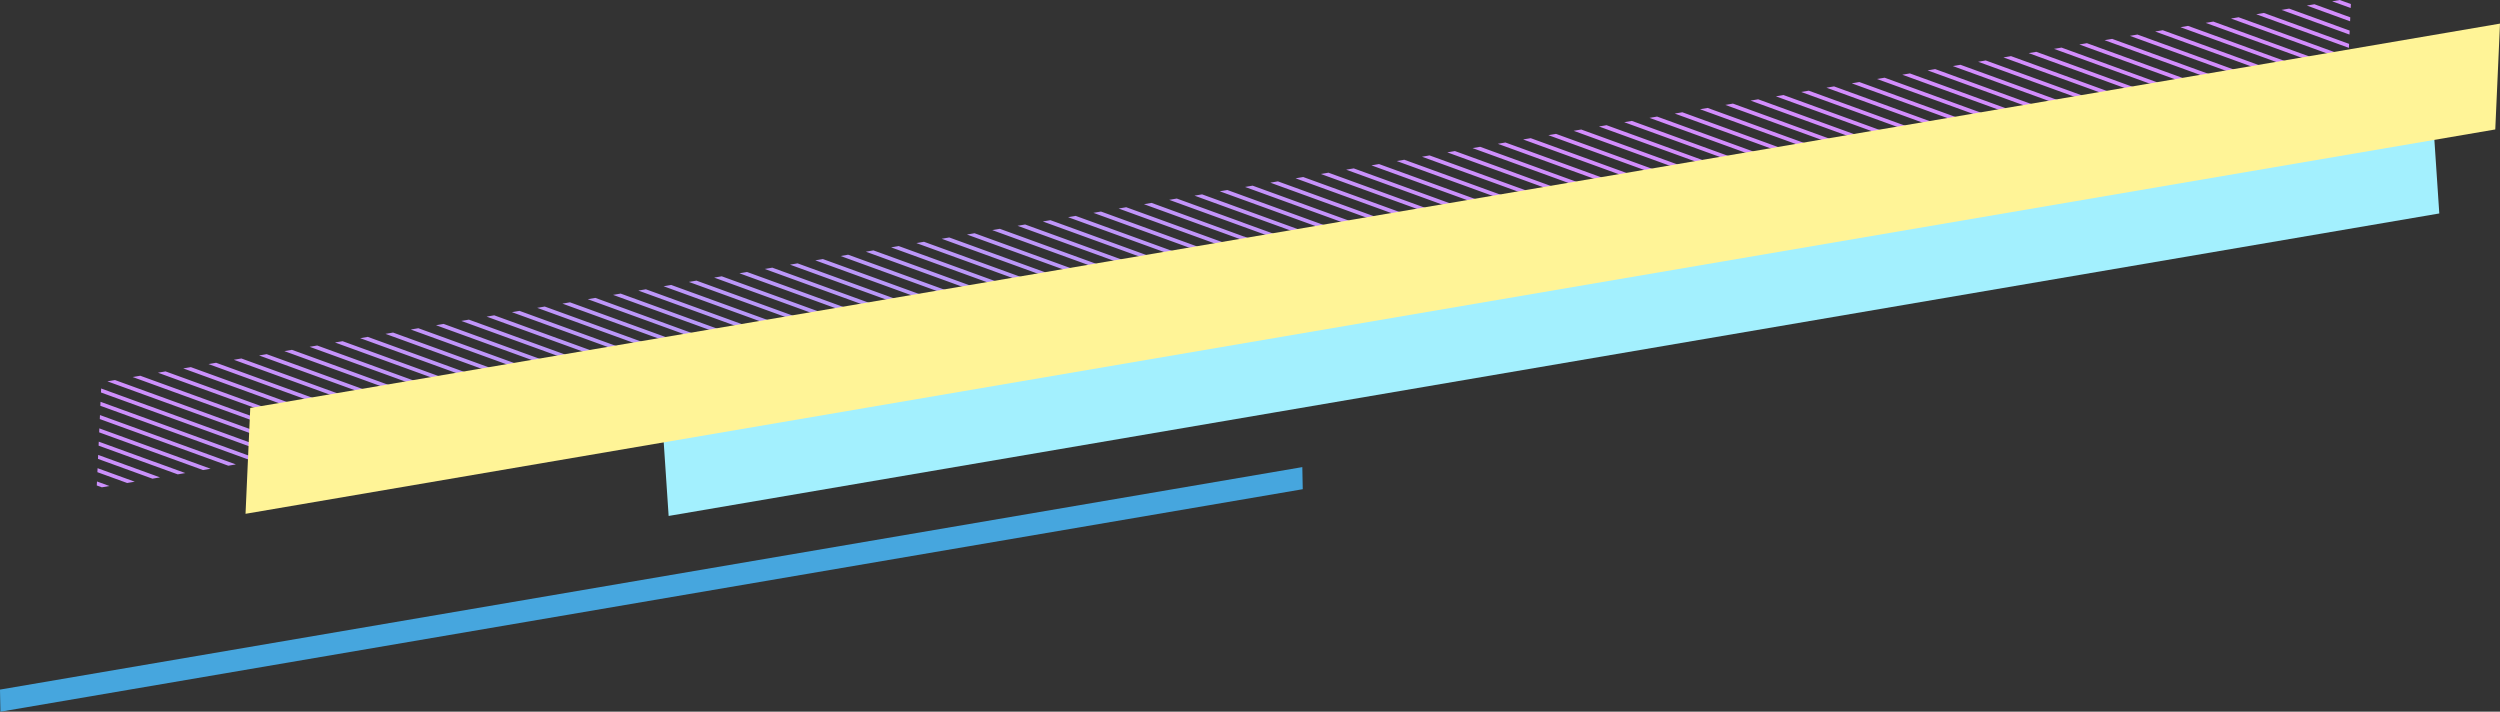
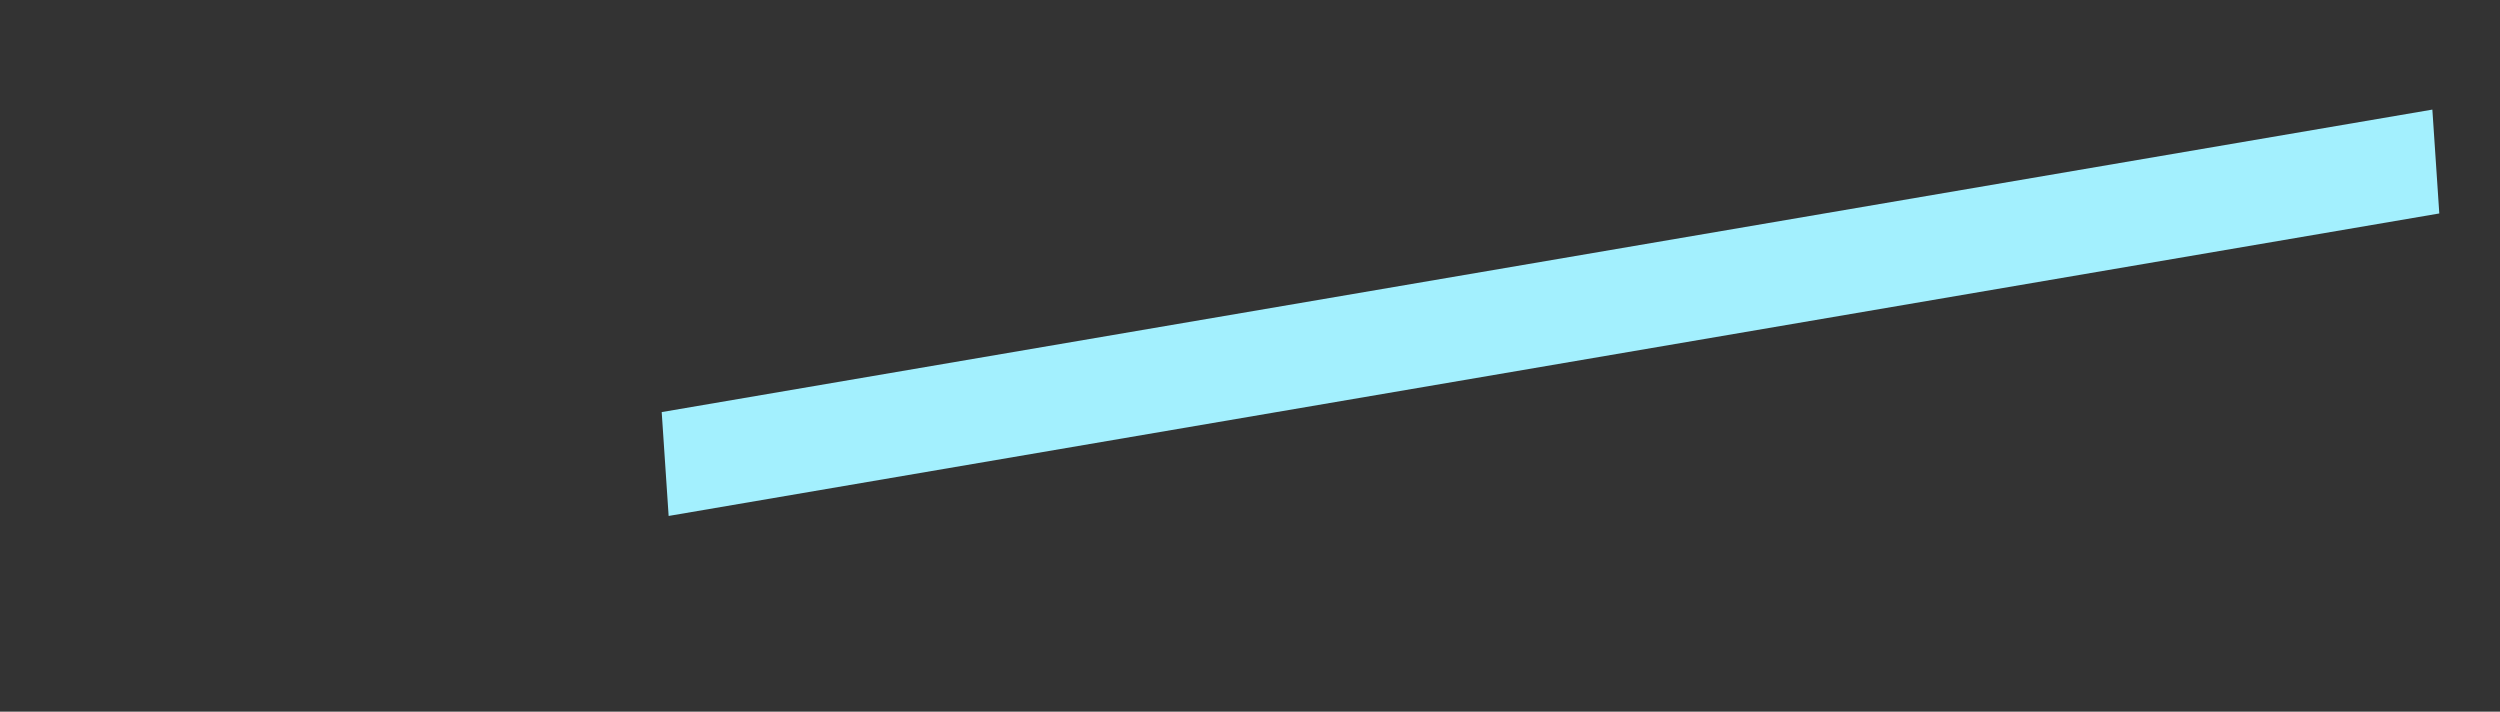
<svg xmlns="http://www.w3.org/2000/svg" width="280.687" height="79.905" viewBox="0 0 280.687 79.905">
  <rect x="0" y="0" width="280.687" height="79.905" fill="#333333" stroke="none" />
  <defs>
    <clipPath id="clip-path">
      <path id="パス_5850" data-name="パス 5850" d="M1363.953,362.773l-198.8,33.962-.779-11.661,198.8-33.962Z" transform="translate(-1164.375 -351.112)" fill="none" />
    </clipPath>
    <radialGradient id="radial-gradient" cx="-1.216" cy="0.896" r="0.002" gradientTransform="translate(0.225) scale(0.55 1)" gradientUnits="objectBoundingBox">
      <stop offset="0" stop-color="#82cabb" />
      <stop offset="0.408" stop-color="#82cabb" />
      <stop offset="1" stop-color="#a3f0fe" />
    </radialGradient>
    <clipPath id="clip-path-2">
-       <path id="パス_5852" data-name="パス 5852" d="M1124.233,294.467l-.712.122-.053.009-.086.015.034.012.056.02.056.02,1.939.7.02-.447Zm-.161,6,1.149.417-.02.447-1.085-.394-.056-.02-.056-.02-11.976-4.348.852-.145,11.08,4.023.056.02Zm-.294-3.137,1.576.572-.02.447-1.512-.549-.056-.02-.056-.02-6.005-2.18.852-.146,5.11,1.855.056.02Zm.147,1.569,1.362.494-.02.448-1.3-.471-.056-.02-.056-.02-8.991-3.264.852-.145,8.1,2.939.056.02Zm-.294-3.138,1.79.65-.02.447-1.726-.627-.056-.02-.056-.02-3.02-1.1.852-.146,2.124.771.056.02Zm.735,7.844.721.262-.02.447-.657-.239-.056-.02-.056-.02-16.031-5.82-.056-.02-.056-.02-1.8-.655.852-.146.908.33.056.02.056.02,16.031,5.82.056.02Zm.147,1.569.508.184-.02.447-.443-.161-.056-.02-.056-.02-16.031-5.82-.056-.02-.056-.02-4.789-1.739.852-.146,3.894,1.414.056.02.056.02,16.031,5.82.056.02Zm-.294-3.138.935.34-.02.448-.871-.316-.056-.02-.056-.02-14.962-5.432.852-.146L1124.107,302l.056.02ZM1109.1,307.16l3.157,1.146-.852.146-2.262-.821-.056-.02-.056-.02-16.031-5.82-.056-.02-.056-.02-3.574-1.3.852-.146,2.678.972.056.02.056.02,16.031,5.82.056.02Zm-.294-3.138,9.128,3.314-.852.146-8.232-2.989-.056-.02-.056-.02L1095,299.461l.852-.145,12.85,4.665.056.02Zm-.294-3.138,15.1,5.482-.852.146-14.2-5.157-.056-.02-.056-.02-7.775-2.823.852-.145,6.879,2.5.056.02Zm.735,7.844.172.062-.163.028-.053.009-.635.109-15.419-5.6-.056-.02-.056-.02-6.559-2.381.851-.146,5.663,2.056.056.02.056.02,16.031,5.82.056.02Zm-.294-3.138,6.143,2.23-.852.145-5.247-1.9-.056-.02-.056-.02-16.031-5.82-.056-.02-.056-.02-.588-.213.612-.1.053-.009.186-.032,15.835,5.749.056.02Zm-.294-3.138,12.114,4.4-.852.146-11.218-4.073-.056-.02-.056-.02-10.76-3.907.852-.146,9.864,3.581.056.02Zm-15.408,1.983,13.33,4.84-.852.146-12.434-4.514-.056-.02-.056-.02-9.544-3.465.852-.146,8.648,3.14.056.02Zm.588,6.275,1.388.5-.851.146-.492-.179-.056-.02-.056-.02-16.031-5.82-.056-.02-.056-.02-5.343-1.94.852-.146,4.447,1.615.056.02.056.02,16.031,5.82.056.02Zm-.294-3.138,7.359,2.672-.851.145-6.463-2.346-.056-.02-.056-.02-15.515-5.633.851-.145,14.619,5.308.056.02Zm.147,1.569,4.373,1.588-.852.145-3.478-1.262-.056-.02-.056-.02-16.031-5.82-.056-.02-.056-.02-2.357-.856.852-.146,1.462.531.056.02.056.02,16.031,5.82.056.02Zm-.294-3.138,10.344,3.756-.852.146-9.449-3.43-.056-.02-.056-.02-12.529-4.549.852-.145,11.634,4.224.056.02Zm-15.114,5.121,5.589,2.029-.852.145-4.693-1.7-.056-.02-.056-.02-16.031-5.82-.056-.02-.056-.02-1.141-.414.852-.146.245.089.056.02.056.02,16.031,5.82.056.02Zm-.294-3.138,11.56,4.2-.852.146-10.665-3.872-.056-.02-.056-.02-11.313-4.107.852-.146,10.418,3.782.056.02Zm.441,4.706,2.6.945-.852.146-1.708-.62-.056-.02-.056-.02-16.031-5.82-.056-.02-.056-.02-4.127-1.5.852-.146,3.231,1.173.056.02.056.02,16.031,5.82.056.02Zm-.294-3.138,8.575,3.113-.851.146-7.679-2.788-.056-.02-.056-.02-14.3-5.191.851-.145,13.4,4.866.056.02Zm-.294-3.138,14.546,5.281-.851.146-13.65-4.956-.056-.02-.056-.02-8.328-3.023.851-.146,7.432,2.7.056.02Zm-15.408,1.983,15.762,5.723-.852.146-14.866-5.4-.056-.02-.056-.02-7.112-2.582.852-.146,6.216,2.257.056.02Zm.588,6.275,3.82,1.387-.852.145-2.924-1.062-.056-.02-.056-.02-16.031-5.82-.056-.02-.056-.02-2.911-1.057.852-.146,2.015.731.056.02.056.02,16.031,5.82.056.02Zm-.294-3.138,9.791,3.555-.852.146-8.9-3.229-.056-.02-.056-.02-13.083-4.75.852-.145,12.187,4.425.056.02Zm.441,4.706.835.3-.794.136-.053.009h0l-.051-.018-16.031-5.82-.056-.02-.056-.02-5.9-2.14.852-.146,5,1.815.056.02.056.02,16.031,5.82.056.02Zm-.294-3.138,6.806,2.471-.852.145-5.91-2.146-.056-.02-.056-.02-16.031-5.82-.037-.013.035-.006.816-.139,15.172,5.508.056.02Zm-.294-3.138,12.776,4.639-.851.146-11.881-4.313-.056-.02-.056-.02-10.1-3.666.852-.146,9.2,3.341.056.02Zm-14.82,8.258,2.051.745-.852.145-1.155-.419-.056-.02-.056-.02-16.031-5.82-.056-.02-.056-.02-4.679-1.7.852-.145,3.784,1.374.056.02.056.02,16.031,5.82.056.02Zm-.294-3.138,8.022,2.912-.852.146-7.126-2.587-.056-.02-.056-.02-14.852-5.392.851-.145,13.957,5.067.056.02Zm-.294-3.138,13.993,5.08-.852.146-13.1-4.755-.056-.02-.056-.02-8.881-3.224.852-.146,7.985,2.9.056.02Zm.441,4.707,5.036,1.828-.852.145-4.141-1.5-.056-.02-.056-.02-16.031-5.82-.056-.02-.056-.02-1.694-.615.852-.146.8.29.056.02.056.02,16.031,5.82.056.02Zm-.294-3.138,11.007,4-.851.146-10.112-3.671-.056-.02-.056-.02-11.867-4.308.852-.146,10.971,3.983.056.02Zm-14.82,8.258.281.1-.268.046-.053.009-.531.091-15.529-5.638-.056-.02-.056-.02-6.449-2.341.852-.146,5.553,2.016.056.02.056.02,16.031,5.82.056.02Zm-.294-3.138,6.252,2.27-.852.145-5.356-1.945-.056-.02-.056-.02-16.031-5.82-.056-.02-.056-.02-.478-.174.508-.087.053-.009.29-.05L1032.1,318.6l.056.02Zm-.294-3.138,12.223,4.438-.852.146-11.328-4.113-.056-.02-.056-.02-10.651-3.867.852-.146,9.755,3.542.056.02Zm.441,4.706,3.267,1.186-.852.146-2.371-.861-.056-.02-.056-.02-16.031-5.82-.056-.02-.056-.02-3.464-1.258.852-.145,2.568.932.056.02.056.02,16.031,5.82.056.02Zm-.294-3.137,9.238,3.354-.851.146-8.342-3.029-.056-.02-.056-.02-13.636-4.951.852-.145,12.74,4.625.056.02Zm-.294-3.138,15.209,5.522-.851.145-14.313-5.2-.056-.02-.056-.02-7.665-2.783.852-.146,6.769,2.458.056.02Zm-14.82,8.258,4.483,1.628-.852.146-3.587-1.3-.056-.02-.056-.02-16.031-5.82-.056-.02-.056-.02-2.248-.816.852-.145,1.352.491.056.02.056.02,16.031,5.82.056.02Zm-.294-3.138,10.454,3.8-.852.146-9.558-3.47-.056-.02-.056-.02-12.42-4.509.852-.146,11.524,4.184.056.02Zm.147,1.569,7.468,2.711-.852.146-6.572-2.386-.056-.02-.056-.02-15.406-5.593.852-.145,14.51,5.268.056.02Zm-.294-3.138,13.439,4.879-.852.146-12.544-4.554-.056-.02-.056-.02-9.435-3.425.852-.146,8.539,3.1.056.02Zm.588,6.275,1.5.544-.852.145-.6-.219-.056-.02-.056-.02L1001,318.374l-.056-.02-.056-.02-5.233-1.9.852-.145,4.337,1.575.056.02.056.02,16.031,5.82.056.02Zm-15.408,1.983,2.714.985-.851.146-1.818-.66-.056-.02-.056-.02-16.031-5.82-.056-.02-.056-.02-4.017-1.458.851-.145,3.121,1.133.056.02.056.02,16.031,5.82.056.02Zm-.294-3.138,8.684,3.153-.852.146-7.789-2.828-.056-.02-.056-.02-14.189-5.152.852-.146,13.294,4.827.056.02Zm-.294-3.138,14.656,5.321-.852.145-13.76-5-.056-.02-.056-.02-8.218-2.984.852-.146,7.323,2.659.056.02Zm.441,4.706,5.7,2.069-.852.146-4.8-1.744-.056-.02-.056-.02-16.031-5.82-.056-.02-.056-.02-1.031-.375.852-.146.135.049.056.02.056.02,16.031,5.82.056.02Zm-.294-3.138,11.67,4.237-.852.146-10.774-3.912-.056-.02-.056-.02-11.2-4.068.852-.146L1001.136,321l.056.02Zm-15.114,5.121,6.915,2.511-.852.146-6.02-2.186-.056-.02-.056-.02L970.108,320.8l.852-.146,15.063,5.469.056.02Zm-.294-3.138,12.886,4.678-.851.146-11.99-4.353-.056-.02-.056-.02-9.988-3.626.852-.146,9.092,3.3.056.02Zm.147,1.569,9.9,3.594-.852.146-9-3.269-.056-.02-.056-.02-12.974-4.71.851-.146,12.078,4.385.056.02Zm-.294-3.138,15.871,5.762-.852.145-14.976-5.437-.056-.02-.056-.02-7-2.542.851-.146,6.107,2.217.056.02Zm.735,7.844.944.343-.852.146-.048-.018-.056-.02-.056-.02-16.031-5.82-.056-.02-.056-.02-5.786-2.1.852-.145,4.891,1.775.056.02.056.02,16.031,5.82.056.02Zm-.147-1.569,3.93,1.427-.852.146-3.034-1.1-.056-.02-.056-.02-16.031-5.82-.056-.02-.056-.02-2.8-1.017.852-.146,1.905.692.056.02.056.02,16.031,5.82.056.02Zm-15.408,1.983,5.146,1.868-.852.146-4.25-1.543-.056-.02-.056-.02-16.031-5.82-.056-.02-.056-.02-1.584-.575.851-.146.689.25.056.02.056.02,16.031,5.82.056.02Zm-.294-3.138,11.117,4.036-.852.146-10.221-3.711-.056-.02-.056-.02-11.757-4.269.852-.146,10.862,3.943.056.02Zm.441,4.706,2.16.784-.852.146-1.265-.459-.056-.02-.056-.02-16.031-5.82-.056-.02-.056-.02-4.57-1.659.852-.145,3.674,1.334.056.02.056.02,16.031,5.82.056.02Zm-.294-3.138,8.131,2.952-.851.146-7.236-2.627-.056-.02-.056-.02-14.742-5.352.852-.146,13.847,5.027.056.02Zm-.294-3.138,14.1,5.12-.852.145-13.206-4.795-.056-.02-.056-.02-8.772-3.185.852-.146,7.876,2.859.056.02Zm-15.114,5.121,9.347,3.394-.852.145-8.452-3.068-.056-.02-.056-.02-13.526-4.911.852-.146,12.631,4.586.056.02Zm-.294-3.137,15.318,5.561-.852.145-14.422-5.236-.056-.02-.056-.02-7.556-2.743.852-.146,6.66,2.418.056.02Zm.147,1.569,12.333,4.477-.852.146-11.437-4.152-.056-.02-.056-.02-10.541-3.827.852-.146,9.646,3.5.056.02Zm.441,4.706,3.376,1.226-.852.146-2.481-.9-.056-.02-.056-.02-16.031-5.82-.056-.02-.056-.02-3.354-1.218.852-.146,2.458.893.056.02.056.02,16.031,5.82.056.02Zm.147,1.569.391.142-.372.064-.053.009-.427.073-15.639-5.678-.056-.02-.056-.02-6.34-2.3.852-.145,5.444,1.976.056.02.056.02,16.031,5.82.056.02Zm-.294-3.138,6.362,2.31-.852.146-5.466-1.985-.056-.02-.056-.02-16.031-5.82-.056-.02-.056-.02-.369-.134.4-.069.053-.009.395-.068,15.616,5.67.056.02Zm-15.114,5.121,1.607.583-.852.146-.711-.258-.056-.02-.056-.02-16.031-5.82-.056-.02-.056-.02-5.124-1.86.852-.145,4.228,1.535.056.02.056.02,16.031,5.82.056.02Zm-.294-3.138,7.578,2.751-.852.146L940.1,334.15l-.056-.02-.056-.02-15.3-5.553.852-.146,14.4,5.228.056.02Zm-.294-3.137,13.549,4.919-.852.145-12.653-4.594-.056-.02-.056-.02-9.325-3.385.852-.146,8.43,3.06.056.02Zm.441,4.706,4.593,1.667-.852.146-3.7-1.342-.056-.02-.056-.02-16.031-5.82-.056-.02-.056-.02-2.138-.776.852-.146,1.242.451.056.02.056.02,16.031,5.82.056.02Zm-.294-3.138,10.563,3.835-.852.145-9.668-3.51-.056-.02-.056-.02-12.31-4.469.852-.146L939.8,332.07l.056.02ZM924.5,334.094l11.78,4.277-.852.145-10.884-3.952-.056-.02-.056-.02L913.339,330.5l.852-.145,10.2,3.7.056.02Zm-.147-1.569,14.765,5.36-.852.145L924.4,333l-.056-.02-.056-.02-8.109-2.944.852-.146,7.213,2.619.056.02Zm.441,4.706,5.809,2.109-.852.146L924.84,337.7l-.056-.02-.056-.02-16.031-5.82-.056-.02-.056-.02-.922-.335.852-.146.026.01.056.02.056.02,16.031,5.82.056.02Zm.147,1.569,2.823,1.025-.852.146-1.927-.7-.056-.02-.056-.02-16.031-5.82-.056-.02-.056-.02-3.907-1.419.852-.146,3.012,1.094.056.02.056.02,16.031,5.82.056.02Zm-.294-3.138,8.794,3.193-.852.145-7.9-2.867-.056-.02-.056-.02-14.08-5.112.852-.146,13.184,4.787.056.02Zm-15.114,5.121,4.039,1.466-.852.146-3.143-1.141-.056-.02-.056-.02-16.031-5.82-.056-.02-.056-.02-2.691-.977.851-.146,1.8.652.056.02.056.02,16.031,5.82.056.02Zm-.294-3.138,10.01,3.634-.852.145-9.115-3.309-.056-.02-.056-.02-12.864-4.67.852-.146,11.968,4.345.056.02Zm-.294-3.138,15.981,5.8-.852.146-15.085-5.477-.056-.02-.056-.02-6.893-2.5.852-.145,6,2.177.056.02Zm.735,7.844,1.054.383-.851.146-.158-.057-.056-.02-.056-.02-16.031-5.82-.056-.02-.056-.02-5.677-2.061.852-.145,4.781,1.736.056.02.056.02,16.031,5.82.056.02Zm-.294-3.138,7.025,2.55-.852.146-6.129-2.225-.056-.02-.056-.02L893.47,333.89l.852-.146,14.954,5.429.056.02Zm-.294-3.138,13,4.718-.851.146-12.1-4.393-.056-.02-.056-.02-9.878-3.586.852-.145,8.982,3.261.056.02Zm-15.408,1.983,14.212,5.16-.852.146-13.316-4.835-.056-.02-.056-.02-8.662-3.145.852-.146,7.766,2.82.056.02Zm.588,6.275,2.27.824-.852.146-1.374-.5-.056-.02-.056-.02-16.031-5.82-.056-.02-.056-.02-4.461-1.62.852-.146,3.565,1.295.056.02.056.02,16.031,5.82.056.02Zm-.294-3.138,8.241,2.992-.852.145-7.345-2.667-.056-.02-.056-.02-14.633-5.312.852-.146,13.737,4.987.056.02Zm.147,1.569,5.255,1.908-.852.146-4.359-1.583-.056-.02-.056-.02-16.031-5.82-.056-.02-.056-.02-1.475-.535.852-.146.58.211.056.02.056.02,16.031,5.82.056.02Zm-.294-3.138,11.226,4.076-.852.146L893.876,340.1l-.056-.02-.056-.02-11.647-4.229.852-.145,10.752,3.9.056.02Zm-14.82,8.258.5.182-.476.081-.053.009-.322.055-6.116-2.221.02-.448,6.335,2.3.056.02Zm-.294-3.137,6.471,2.349-.852.146-5.576-2.024-.056-.02-.056-.02-5.972-2.168.02-.447,5.908,2.145.056.02Zm-.294-3.138,12.442,4.517-.852.146-11.547-4.192-.056-.02-.056-.02-5.545-2.013.02-.447,5.48,1.99.056.02Zm.441,4.706,3.486,1.266-.851.146-2.59-.94-.056-.02-.056-.02-6.186-2.246.02-.447,6.121,2.223.056.02Zm-.294-3.138,9.457,3.433-.851.145-8.561-3.108-.056-.02-.056-.02-5.758-2.091.02-.447,5.694,2.067.056.02Zm-.294-3.138,15.428,5.6-.852.146-14.532-5.276-.056-.02-.056-.02-5.331-1.935.02-.448L878.165,340l.056.02Zm-5.845,8.486,1.4.51-.852.146-.572-.208Zm.066-1.491,4.176,1.516-.852.146-3.344-1.214Z" transform="translate(-872.412 -294.467)" fill="none" />
-     </clipPath>
+       </clipPath>
    <radialGradient id="radial-gradient-2" cx="0.5" cy="0.5" r="0.467" gradientTransform="matrix(0.879, -0.099, -0.08, -0.913, -0.018, 1.299)" gradientUnits="objectBoundingBox">
      <stop offset="0" stop-color="#aa9ff6" />
      <stop offset="0.408" stop-color="#aa9ff6" />
      <stop offset="1" stop-color="#d38dfd" />
    </radialGradient>
    <clipPath id="clip-path-3">
      <path id="パス_5854" data-name="パス 5854" d="M822.38,560.859l.048,2.482,146.218-24.98-.048-2.481Z" transform="translate(-822.38 -535.88)" fill="none" />
    </clipPath>
    <radialGradient id="radial-gradient-3" cx="-1.209" cy="0.678" r="0.003" gradientTransform="translate(0.238) scale(0.524 1)" gradientUnits="objectBoundingBox">
      <stop offset="0" stop-color="#aa9ff6" />
      <stop offset="0.408" stop-color="#aa9ff6" />
      <stop offset="1" stop-color="#46a6de" />
    </radialGradient>
    <clipPath id="clip-path-4">
      <path id="パス_5856" data-name="パス 5856" d="M949.812,349.821l-.531,11.884,252.589-43.152.531-11.884Z" transform="translate(-949.281 -306.669)" fill="none" />
    </clipPath>
    <radialGradient id="radial-gradient-4" cx="-0.77" cy="0.848" r="0.002" gradientTransform="translate(0.227) scale(0.546 1)" gradientUnits="objectBoundingBox">
      <stop offset="0" stop-color="#8de4fe" />
      <stop offset="0.409" stop-color="#8de4fe" />
      <stop offset="1" stop-color="#fff497" />
    </radialGradient>
  </defs>
  <g id="dec02" transform="translate(-1990.527 -5904.178)">
    <g id="グループ_150" data-name="グループ 150" transform="translate(2064.82 5916.483)">
      <g id="グループ_149" data-name="グループ 149" clip-path="url(#clip-path)">
        <path id="パス_5849" data-name="パス 5849" d="M1150.5,230.157l200.339-34.225,5.267,78.819-200.339,34.225Z" transform="translate(-1153.514 -229.643)" fill="url(#radial-gradient)" />
      </g>
    </g>
    <g id="グループ_152" data-name="グループ 152" transform="translate(2001.395 5904.178)">
      <g id="グループ_151" data-name="グループ 151" clip-path="url(#clip-path-2)">
        <path id="パス_5851" data-name="パス 5851" d="M806.932-152.264l267.3,97.046,14.224,151.762L821.157-.5Z" transform="translate(-821.157 55.218)" fill="url(#radial-gradient-2)" />
      </g>
    </g>
    <g id="グループ_154" data-name="グループ 154" transform="translate(1990.527 5956.622)">
      <g id="グループ_153" data-name="グループ 153" clip-path="url(#clip-path-3)">
-         <path id="パス_5853" data-name="パス 5853" d="M819.928,446.231l146.314-25,1.017,52.275-146.314,25Z" transform="translate(-820.461 -446.14)" fill="url(#radial-gradient-3)" />
-       </g>
+         </g>
    </g>
    <g id="グループ_156" data-name="グループ 156" transform="translate(2018.094 5906.829)">
      <g id="グループ_155" data-name="グループ 155" clip-path="url(#clip-path-4)">
-         <path id="パス_5855" data-name="パス 5855" d="M933.341,148.131l257.543-44-4.424,99.034-257.543,44Z" transform="translate(-933.341 -148.131)" fill="url(#radial-gradient-4)" />
-       </g>
+         </g>
    </g>
  </g>
</svg>